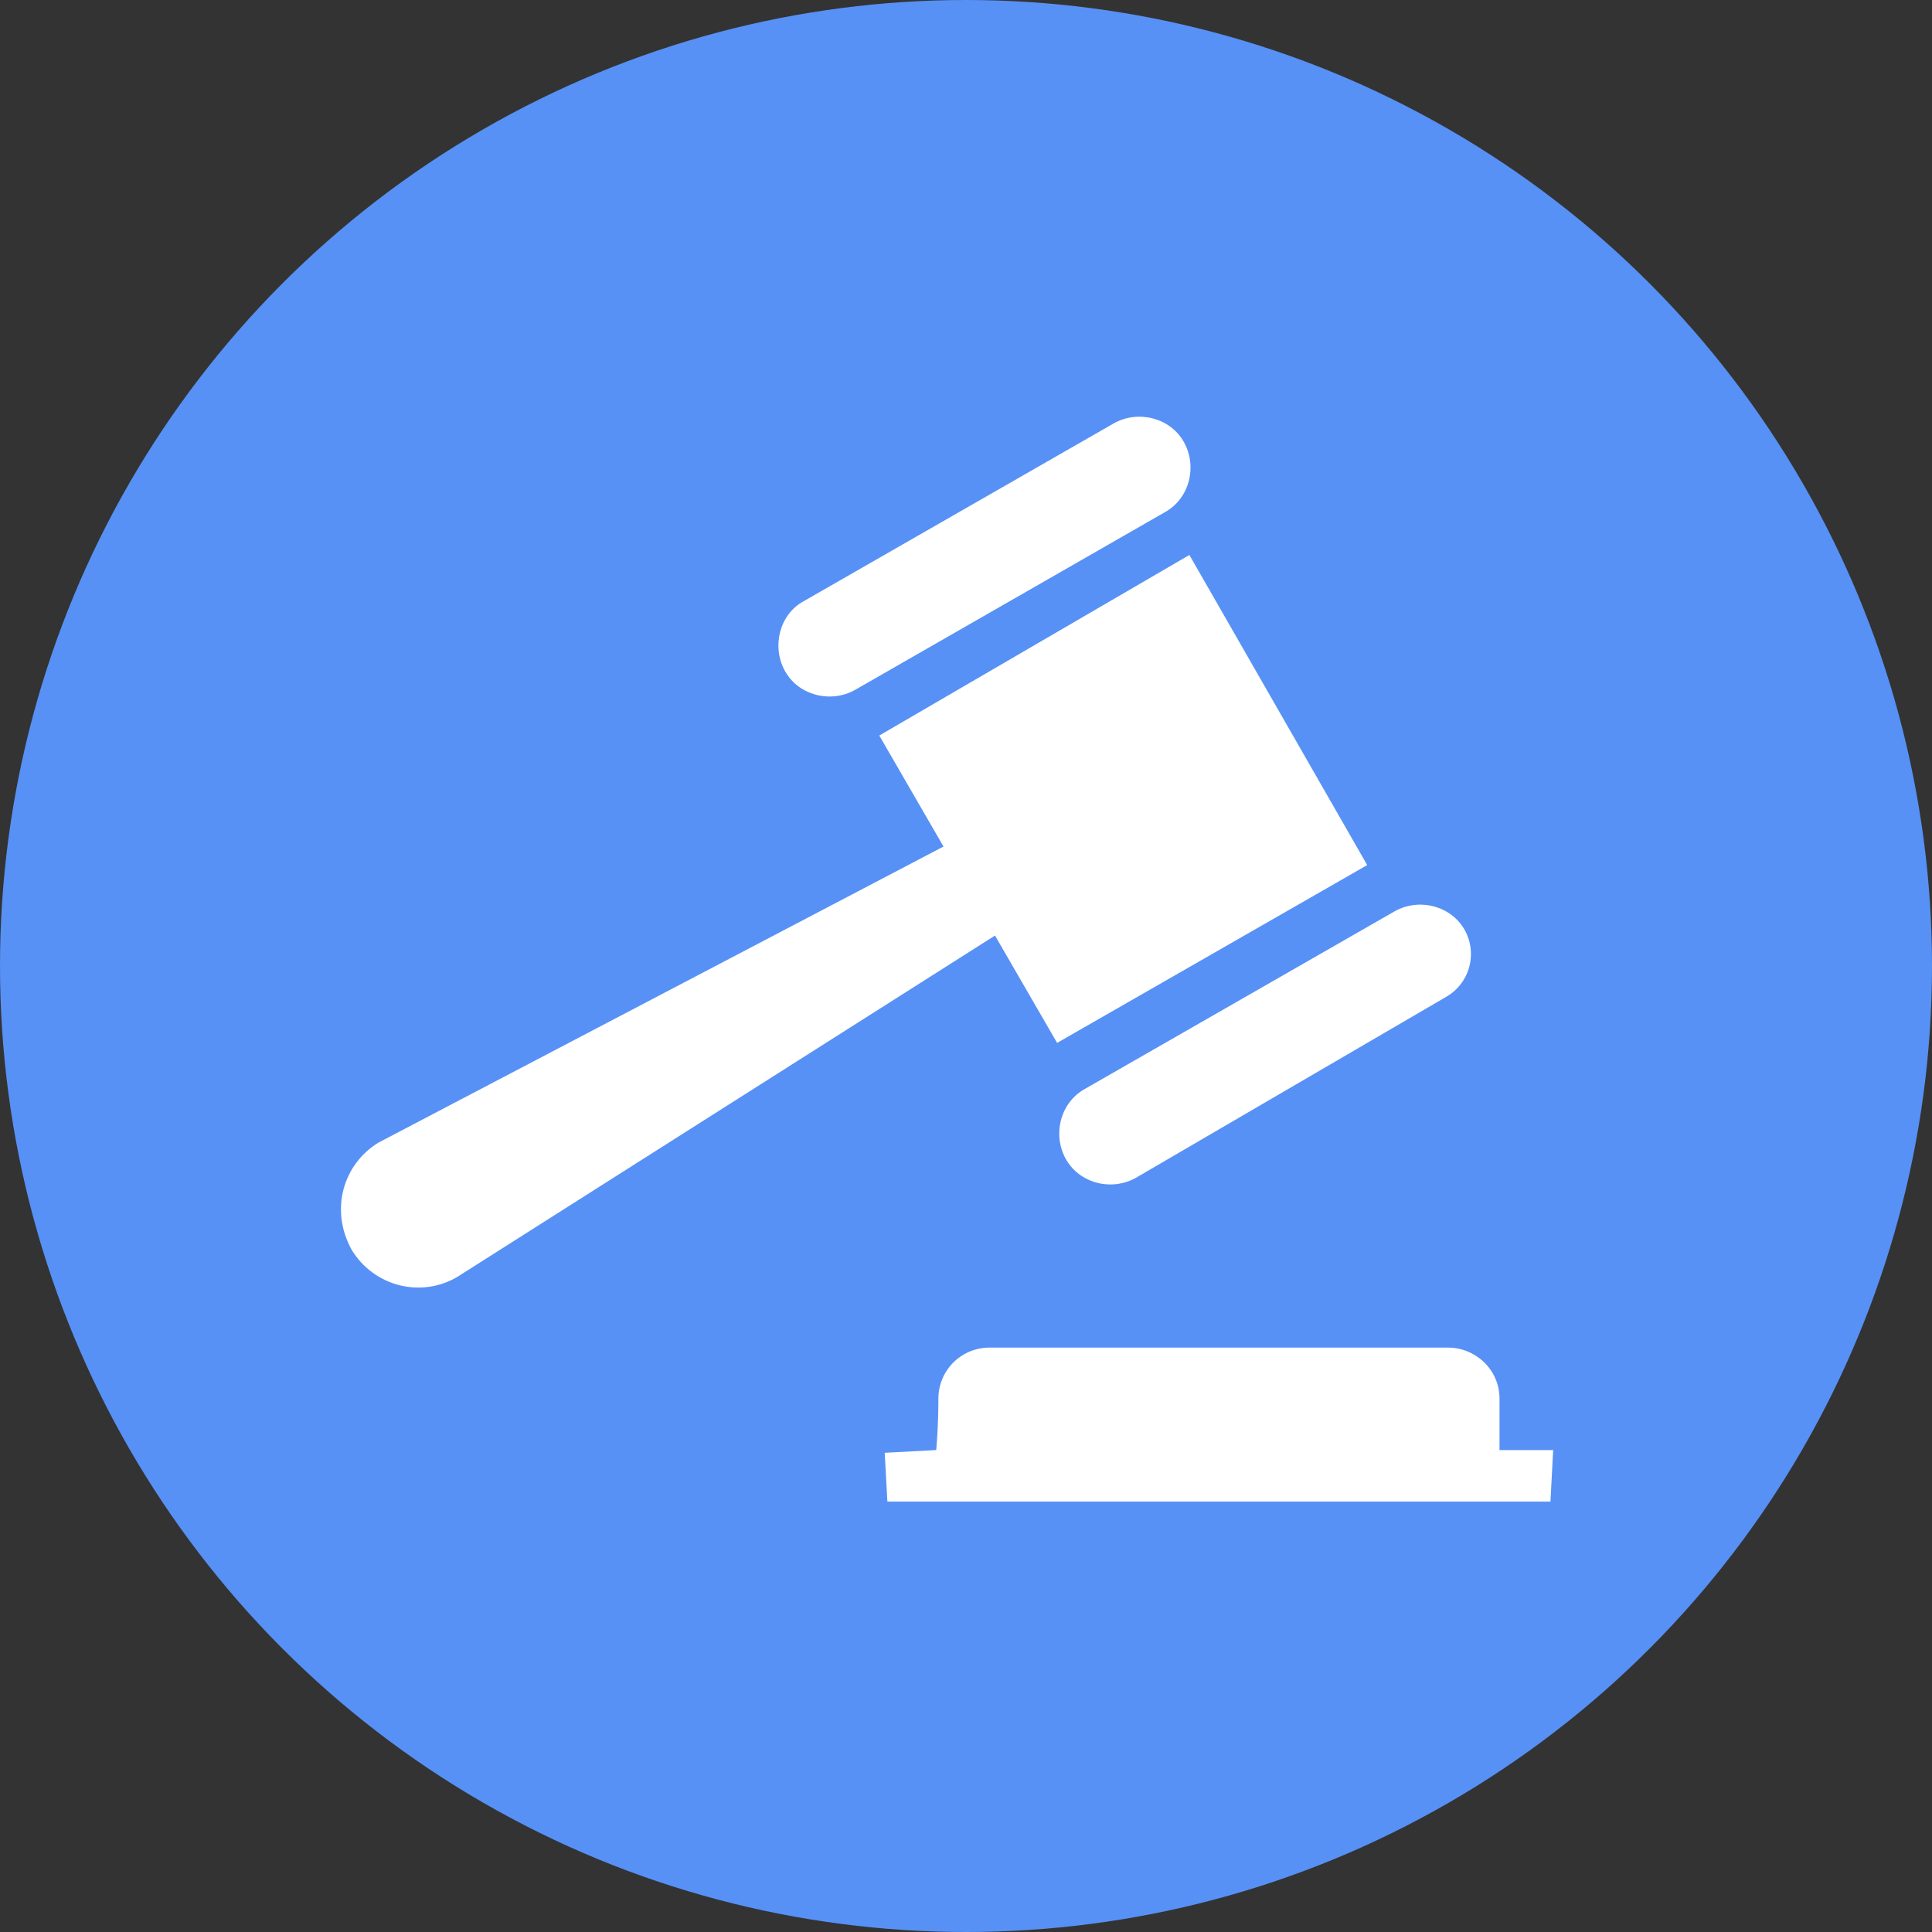
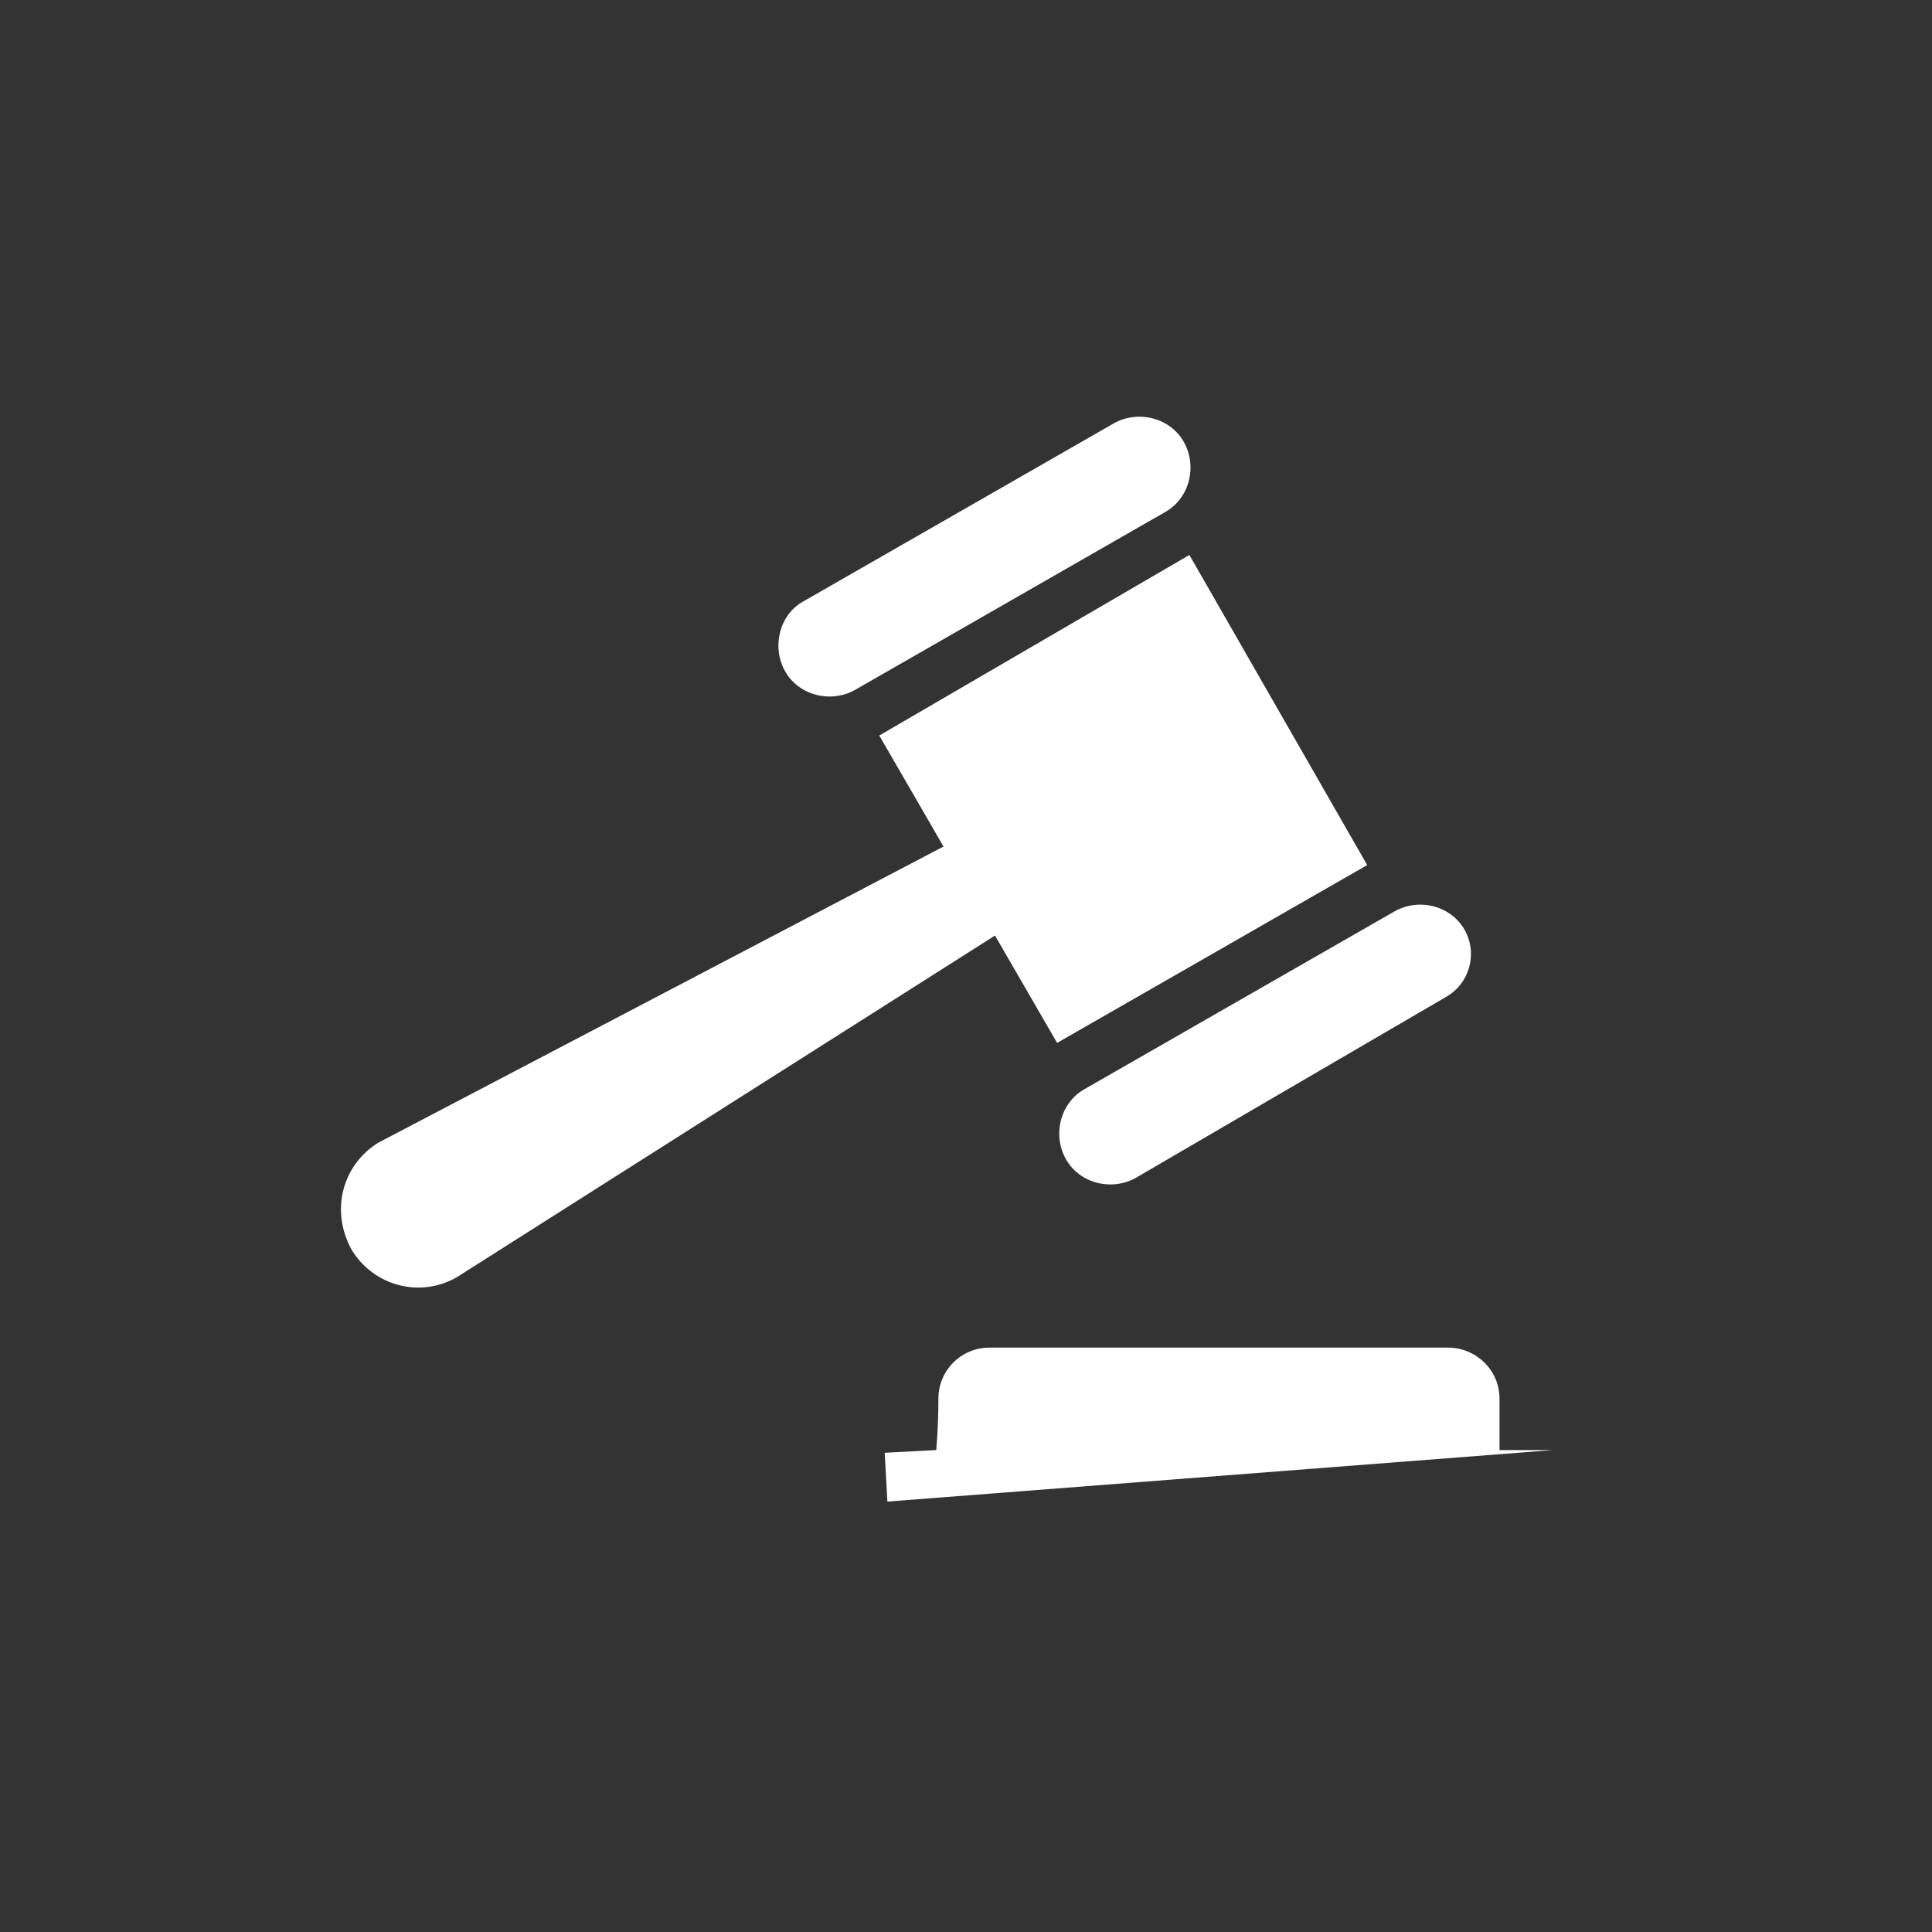
<svg xmlns="http://www.w3.org/2000/svg" width="51px" height="51px" viewBox="0 0 51 51" version="1.1">
  <rect x="0" y="0" width="51" height="51" fill="#333333" stroke="none" />
  <title>编组 26</title>
  <g id="页面-1" stroke="none" stroke-width="1" fill="none" fill-rule="evenodd">
    <g id="9标讯详情" transform="translate(-525, -944)">
      <g id="编组-67" transform="translate(335, 771)">
        <g id="编组-46" transform="translate(35, 131)">
          <g id="编组-68" transform="translate(79, 42)">
            <g id="编组-26" transform="translate(76, 0)">
-               <circle id="椭圆形" fill="#5791F6" cx="25.5" cy="25.5" r="25.5" />
              <g id="招标-(1)" transform="translate(9, 11)" fill="#FFFFFF" fill-rule="nonzero">
-                 <path d="M15.771,25.919 C15.771,25.203 16.343,24.573 17.13,24.573 L29.224,24.573 C29.939,24.573 30.583,25.146 30.583,25.919 L30.583,27.278 L32,27.278 L31.928,28.638 L14.425,28.638 L14.354,27.35 L15.714,27.278 C15.714,27.264 15.771,26.706 15.771,25.919 Z M0.987,19.164 L15.928,11.335 L17.288,13.682 L3.062,22.713 C2.103,23.271 0.872,22.956 0.286,21.997 C-0.301,20.938 0.057,19.736 0.987,19.164 L0.987,19.164 Z M29.152,15.328 L20.98,20.094 C20.336,20.452 19.492,20.237 19.134,19.593 C18.776,18.949 18.991,18.105 19.635,17.747 L27.821,13.053 C28.465,12.695 29.309,12.91 29.667,13.554 C30.011,14.183 29.796,14.97 29.152,15.328 L29.152,15.328 Z M14.211,8.416 L22.397,3.65 L27.091,11.836 L18.905,16.53 L14.211,8.416 Z M21.753,2.519 L13.567,7.214 C12.923,7.571 12.078,7.357 11.721,6.713 C11.363,6.069 11.577,5.21 12.221,4.867 L20.408,0.172 C21.052,-0.185 21.896,0.029 22.254,0.673 C22.612,1.317 22.397,2.162 21.753,2.519 Z" id="形状" />
+                 <path d="M15.771,25.919 C15.771,25.203 16.343,24.573 17.13,24.573 L29.224,24.573 C29.939,24.573 30.583,25.146 30.583,25.919 L30.583,27.278 L32,27.278 L14.425,28.638 L14.354,27.35 L15.714,27.278 C15.714,27.264 15.771,26.706 15.771,25.919 Z M0.987,19.164 L15.928,11.335 L17.288,13.682 L3.062,22.713 C2.103,23.271 0.872,22.956 0.286,21.997 C-0.301,20.938 0.057,19.736 0.987,19.164 L0.987,19.164 Z M29.152,15.328 L20.98,20.094 C20.336,20.452 19.492,20.237 19.134,19.593 C18.776,18.949 18.991,18.105 19.635,17.747 L27.821,13.053 C28.465,12.695 29.309,12.91 29.667,13.554 C30.011,14.183 29.796,14.97 29.152,15.328 L29.152,15.328 Z M14.211,8.416 L22.397,3.65 L27.091,11.836 L18.905,16.53 L14.211,8.416 Z M21.753,2.519 L13.567,7.214 C12.923,7.571 12.078,7.357 11.721,6.713 C11.363,6.069 11.577,5.21 12.221,4.867 L20.408,0.172 C21.052,-0.185 21.896,0.029 22.254,0.673 C22.612,1.317 22.397,2.162 21.753,2.519 Z" id="形状" />
              </g>
            </g>
          </g>
        </g>
      </g>
    </g>
  </g>
</svg>